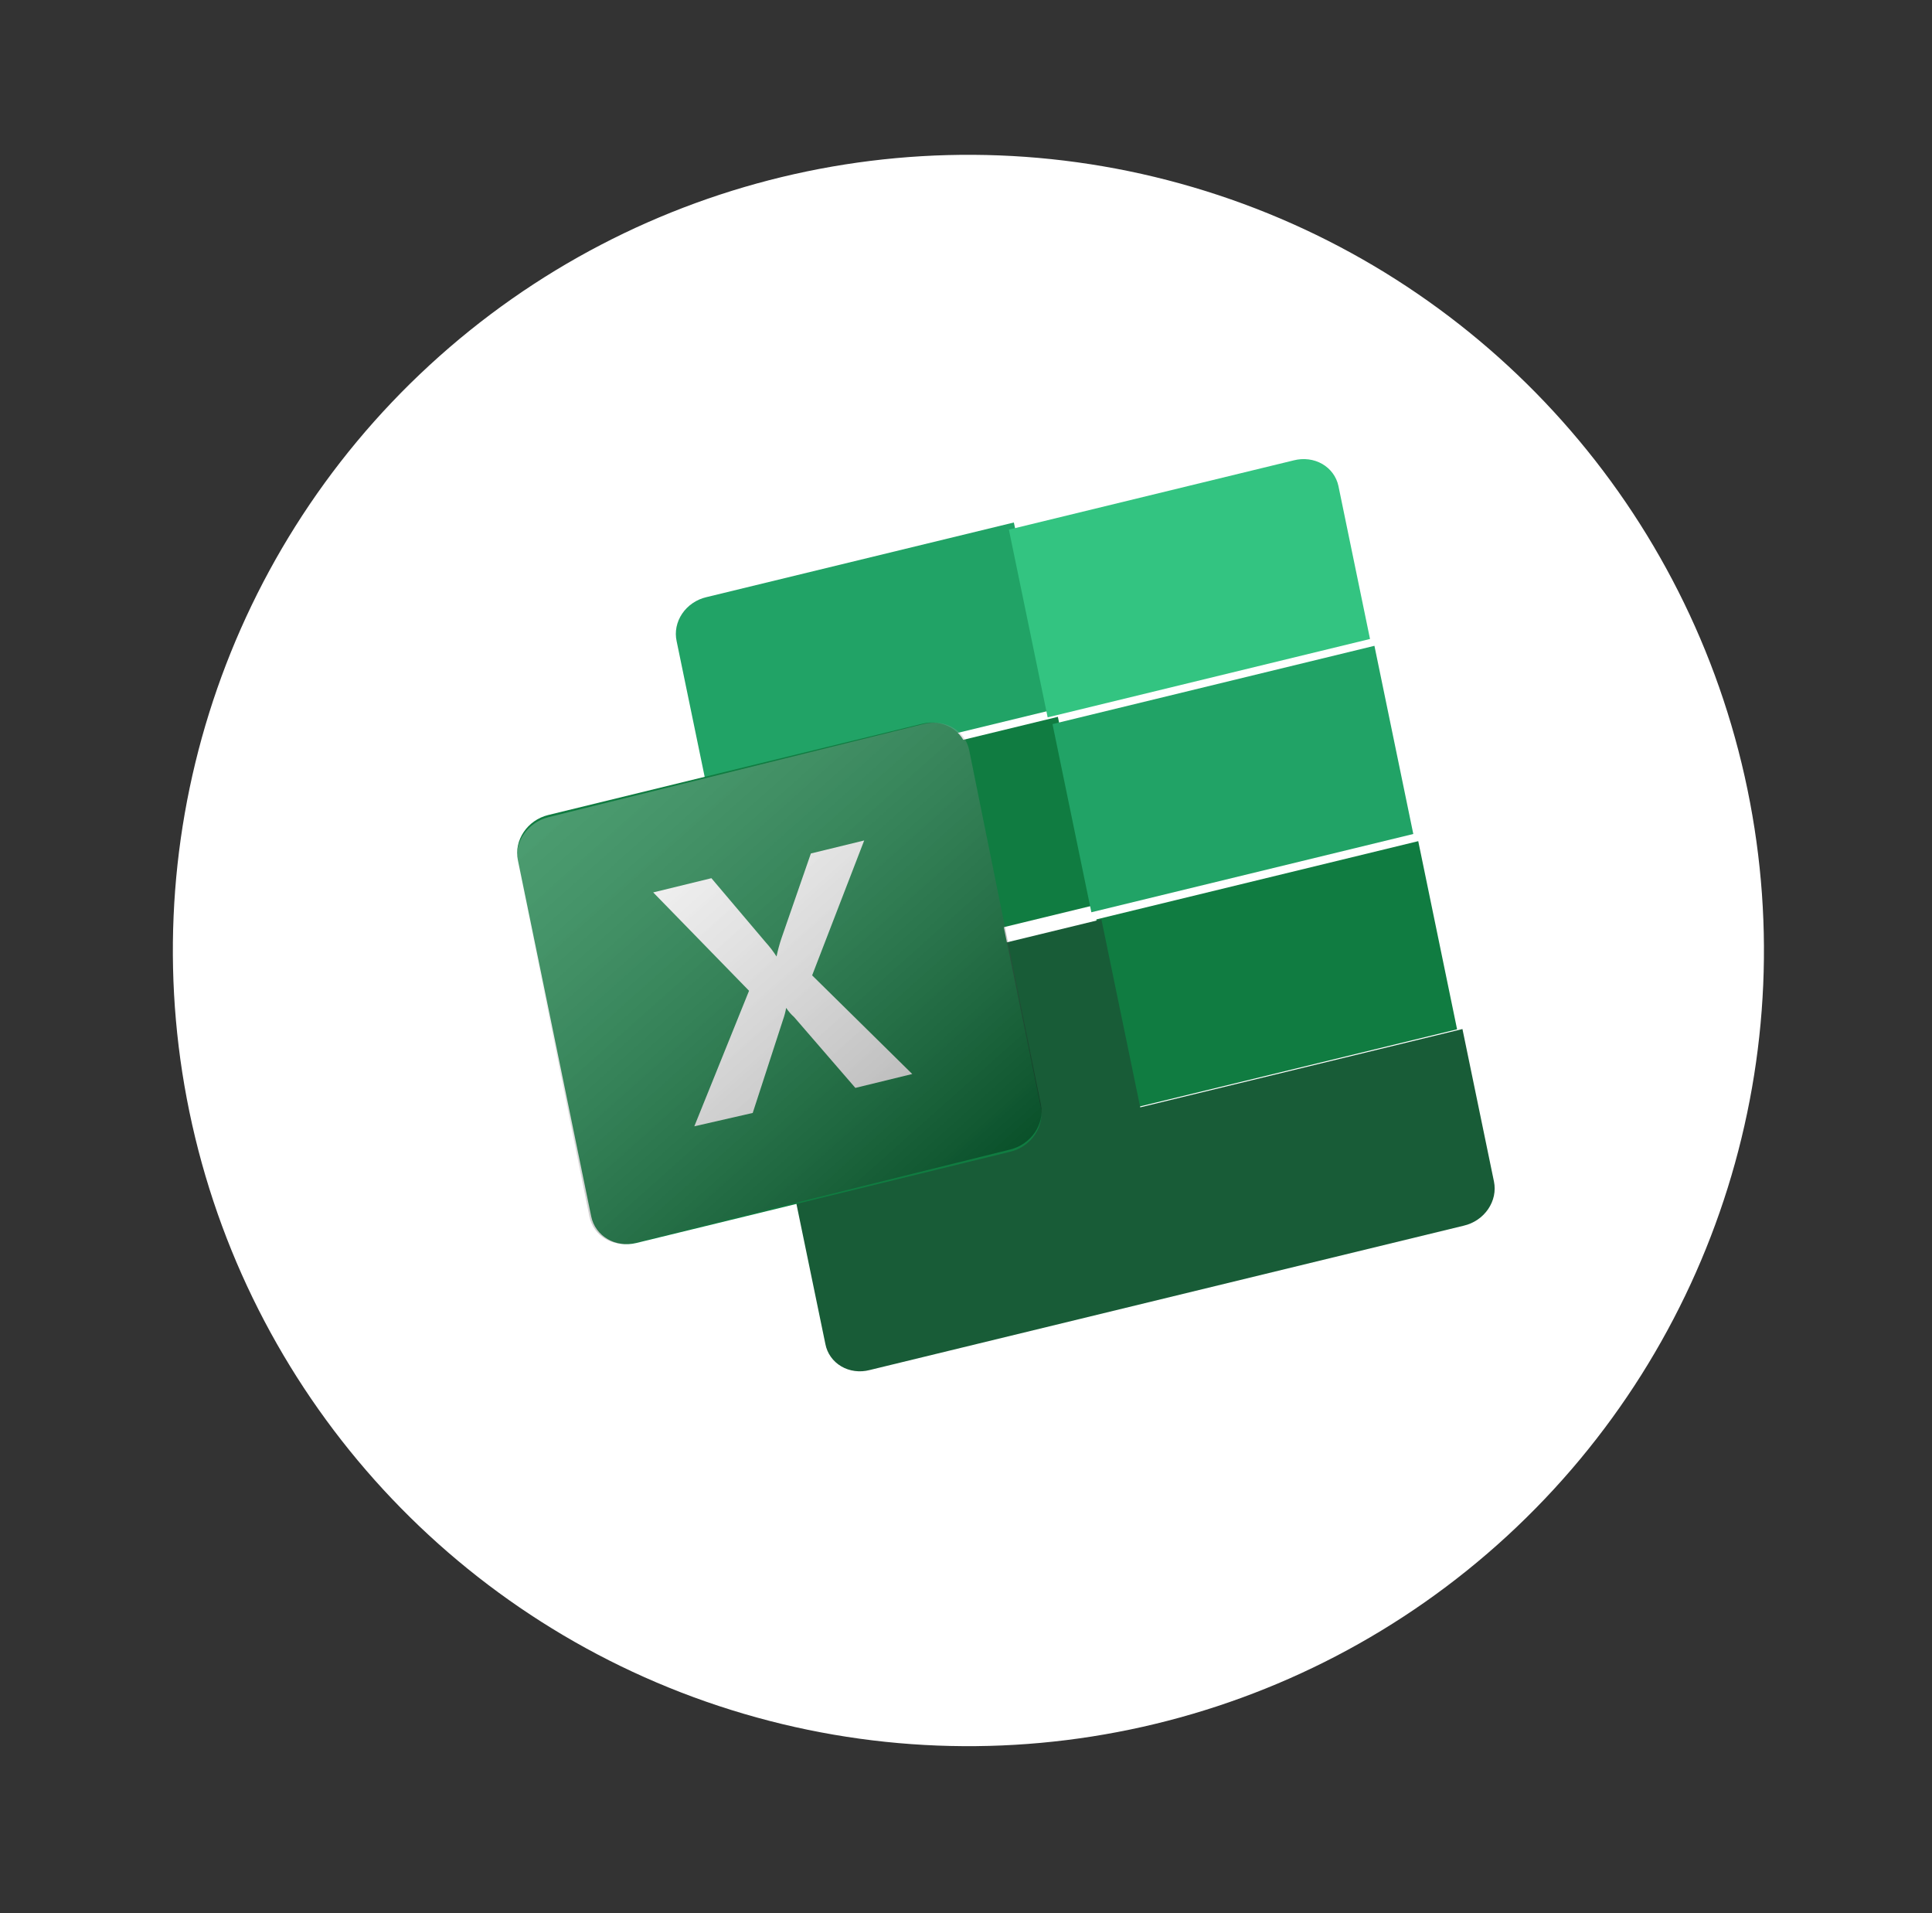
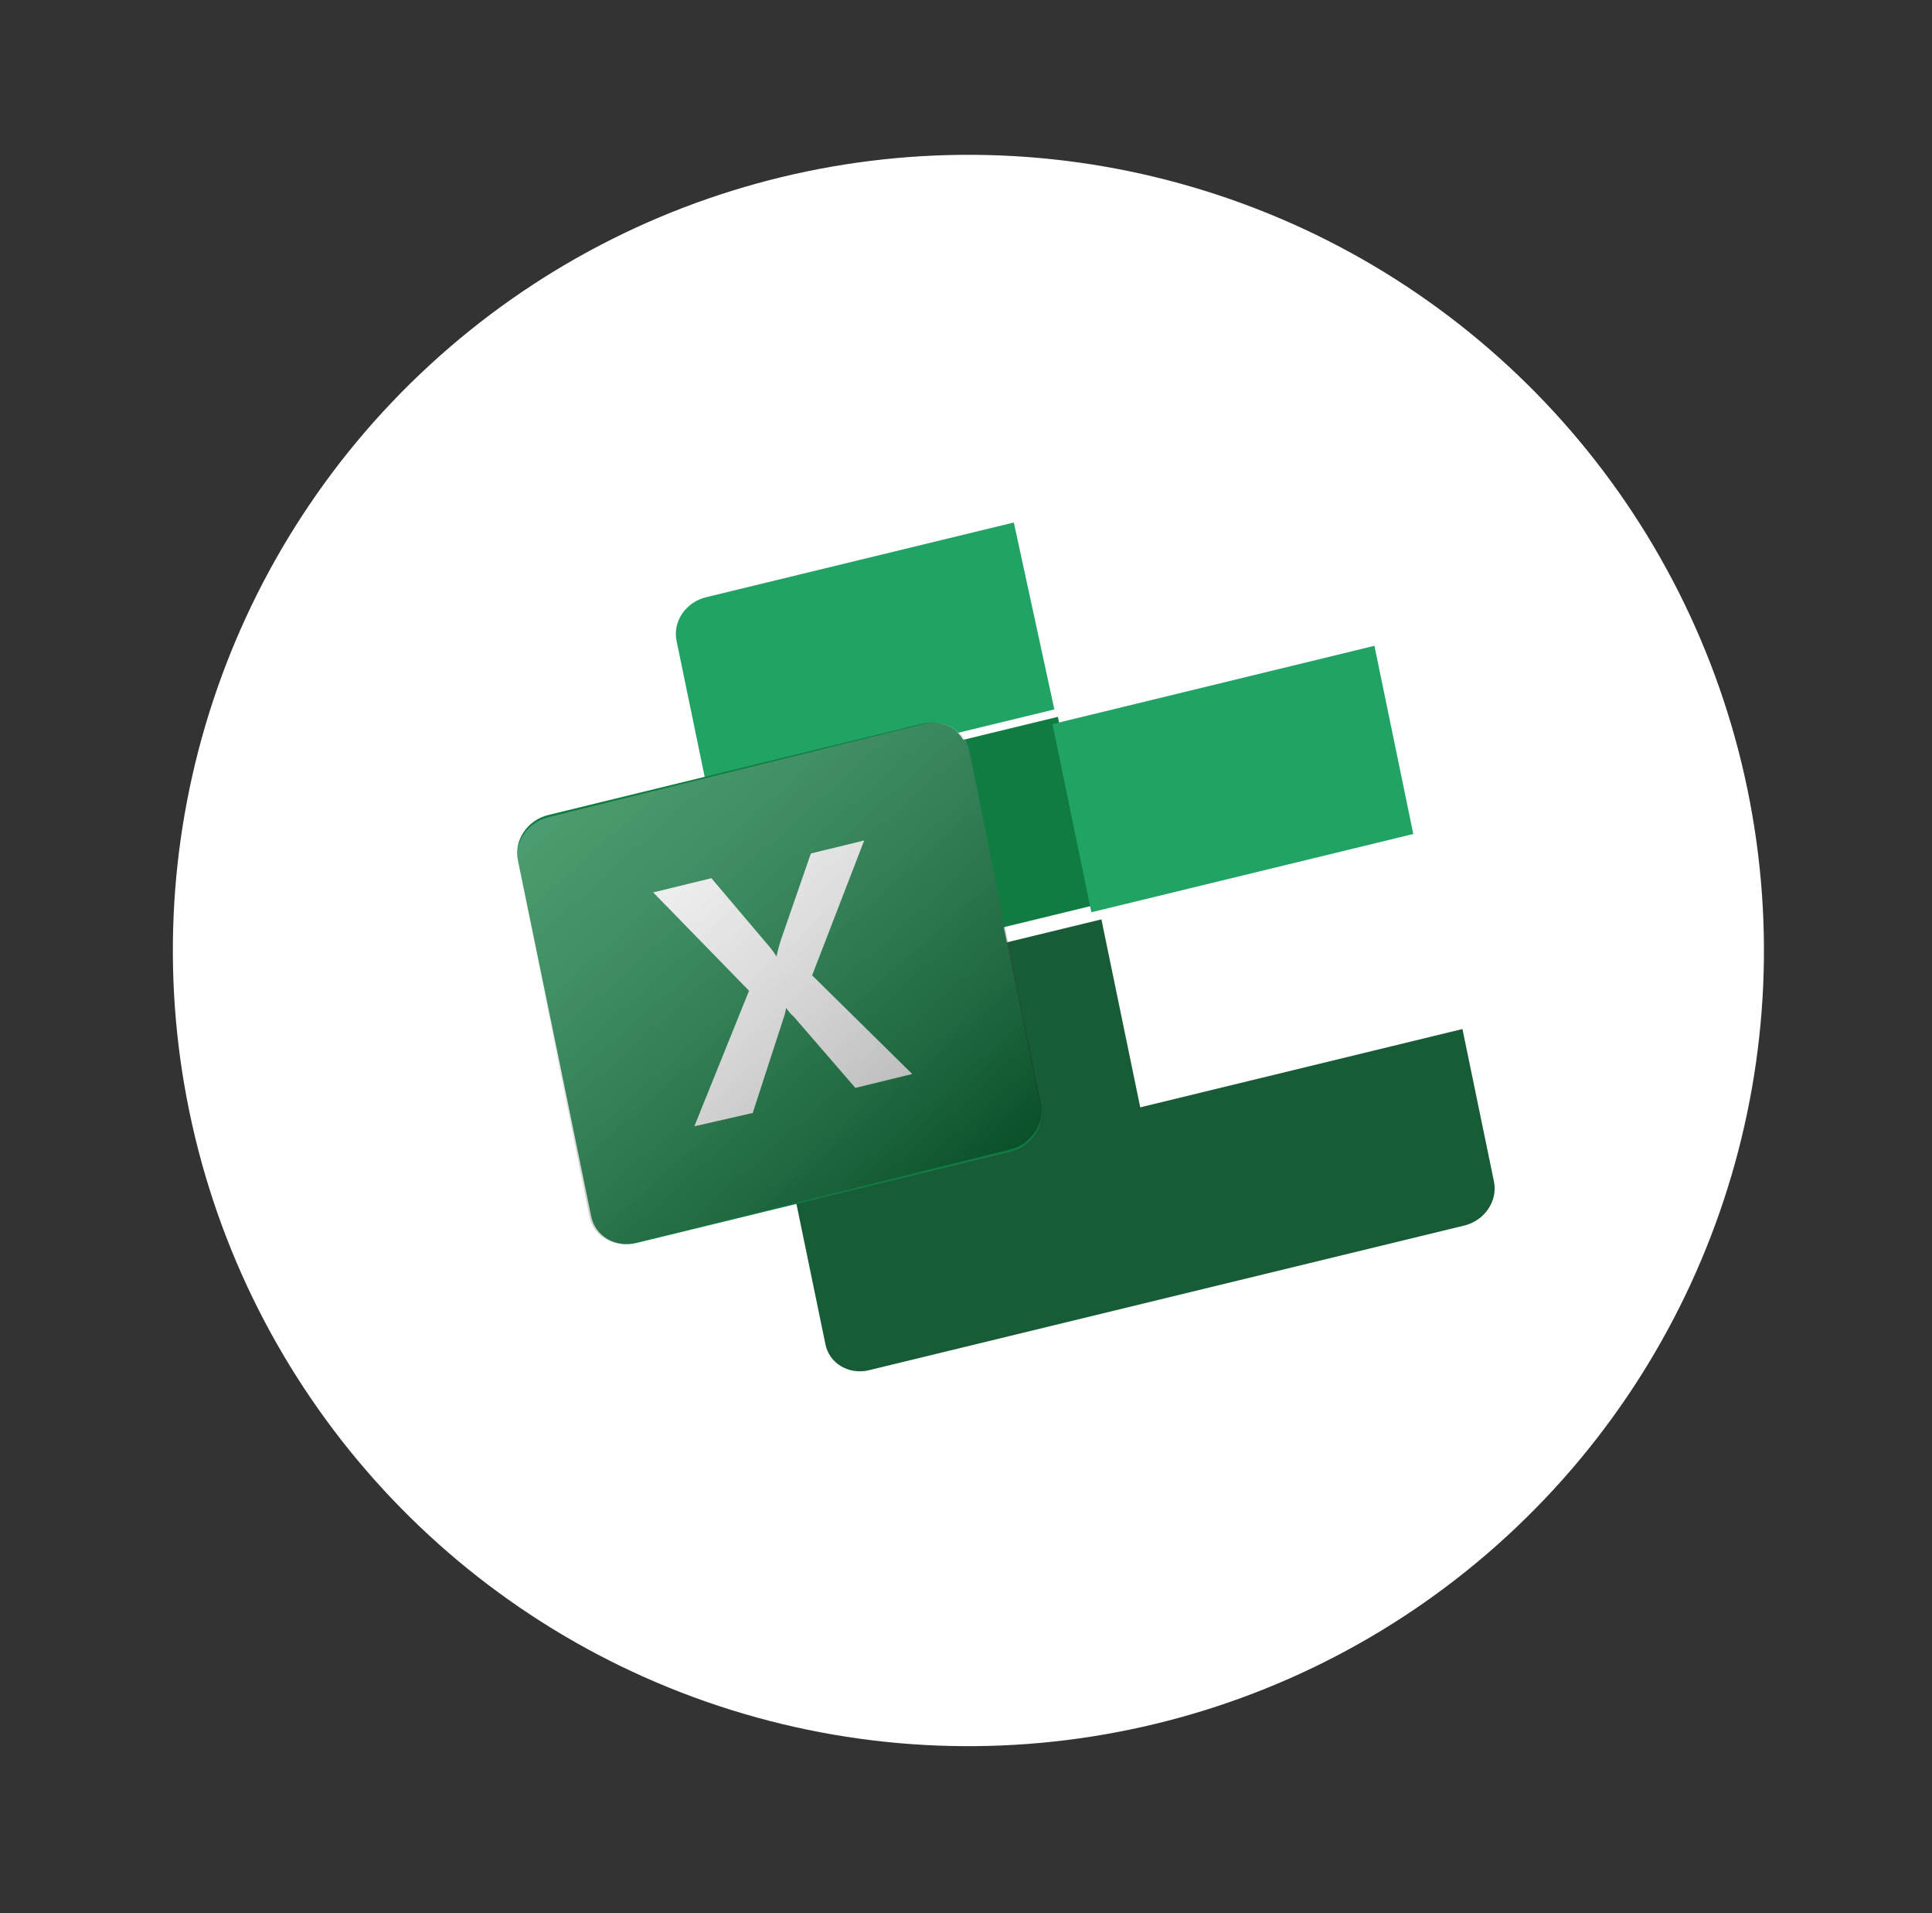
<svg xmlns="http://www.w3.org/2000/svg" width="102" height="101" viewBox="0 0 102 101" fill="none">
  <rect x="0" y="0" width="102" height="101" fill="#333333" stroke="none" />
  <circle cx="51.127" cy="50.173" r="42" transform="rotate(-12.641 51.127 50.173)" fill="white" />
  <path d="M53.526 27.58L37.289 31.523C37.032 31.582 36.786 31.69 36.568 31.84C36.349 31.989 36.161 32.177 36.015 32.393C35.869 32.609 35.768 32.849 35.717 33.098C35.667 33.347 35.669 33.6 35.722 33.842L37.385 41.886L55.664 37.447L53.526 27.58Z" fill="#21A366" />
-   <path d="M68.31 24.299L53.264 27.957L55.311 37.866L72.33 33.729L70.661 25.647C70.608 25.405 70.505 25.178 70.358 24.979C70.211 24.78 70.023 24.614 69.805 24.488C69.586 24.363 69.342 24.282 69.085 24.25C68.829 24.217 68.565 24.234 68.31 24.299Z" fill="#33C481" />
-   <path d="M74.876 44.401L57.879 48.533L59.931 58.466L76.927 54.334L74.876 44.401Z" fill="#107C41" />
  <path d="M60.199 58.452L58.149 48.53L39.862 52.973L43.576 70.947C43.623 71.191 43.721 71.421 43.865 71.623C44.008 71.825 44.194 71.995 44.411 72.123C44.628 72.251 44.873 72.335 45.13 72.369C45.386 72.403 45.651 72.387 45.907 72.321L77.283 64.698C77.542 64.638 77.788 64.53 78.009 64.38C78.229 64.231 78.418 64.042 78.566 63.826C78.714 63.609 78.818 63.369 78.871 63.119C78.923 62.87 78.924 62.615 78.874 62.37L77.21 54.319L60.199 58.452Z" fill="#185C37" />
  <path d="M55.851 37.839L37.549 42.283L39.598 52.195L57.9 47.751L55.851 37.839Z" fill="#107C41" />
  <path d="M72.563 34.09L55.567 38.222L57.618 48.155L74.615 44.023L72.563 34.09Z" fill="#21A366" />
  <path d="M48.694 38.202L28.941 43.022C27.842 43.291 27.126 44.356 27.341 45.402L31.211 64.205C31.426 65.251 32.492 65.882 33.59 65.614L53.344 60.794C54.443 60.526 55.159 59.46 54.944 58.414L51.074 39.611C50.858 38.565 49.793 37.934 48.694 38.202Z" fill="#107C41" />
  <path d="M36.657 59.453L39.546 52.299L34.486 47.107L37.559 46.357L40.423 49.739C40.636 49.973 40.828 50.224 40.997 50.49V50.49C41.065 50.16 41.154 49.833 41.263 49.511L42.81 45.052L45.625 44.365L42.877 51.486L48.162 56.693L45.159 57.426L41.926 53.688C41.765 53.545 41.624 53.382 41.506 53.204V53.204C41.468 53.416 41.412 53.626 41.339 53.831L39.74 58.748L36.657 59.453Z" fill="white" />
  <path style="mix-blend-mode:soft-light" opacity="0.5" d="M48.789 38.213L28.95 43.138C27.846 43.412 27.122 44.477 27.333 45.517L31.117 64.216C31.328 65.256 32.393 65.877 33.496 65.603L53.336 60.678C54.439 60.404 55.163 59.339 54.953 58.299L51.169 39.6C50.958 38.56 49.893 37.939 48.789 38.213Z" fill="url(#paint0_linear_189_684)" />
  <defs>
    <linearGradient id="paint0_linear_189_684" x1="30.793" y1="41.145" x2="50.643" y2="63.428" gradientUnits="userSpaceOnUse">
      <stop stop-color="white" stop-opacity="0.5" />
      <stop offset="1" stop-opacity="0.7" />
    </linearGradient>
  </defs>
</svg>